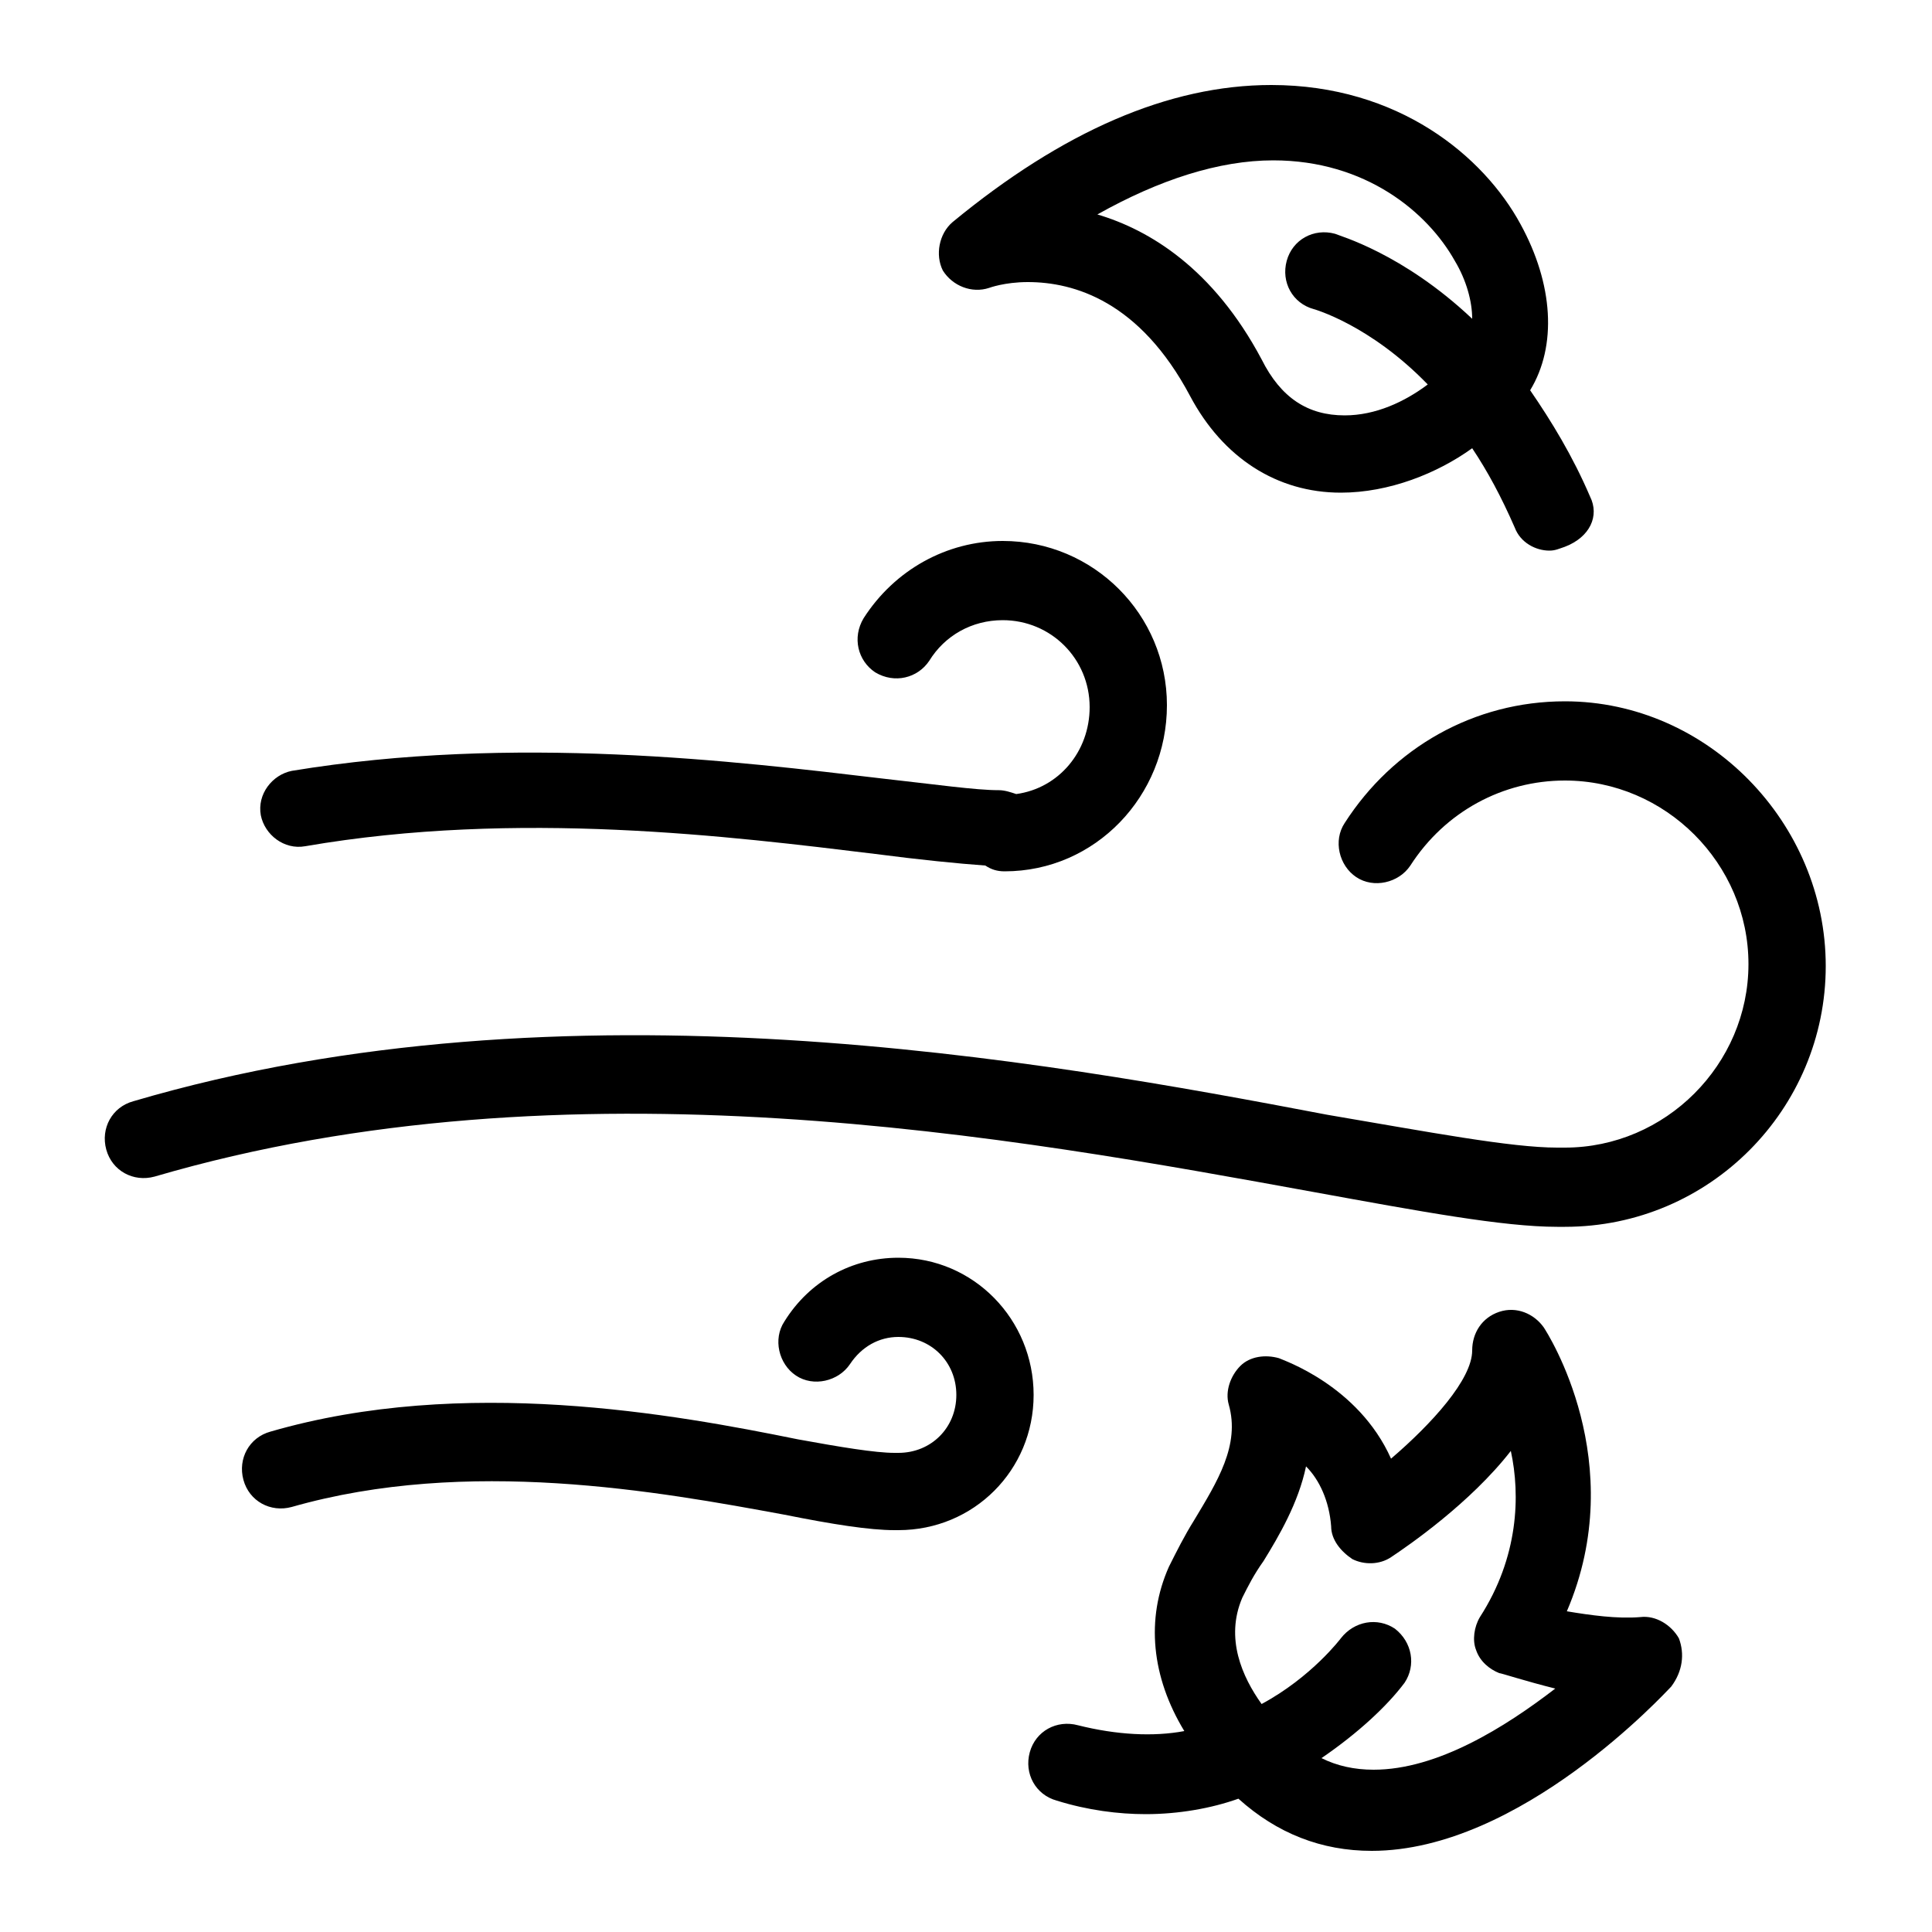
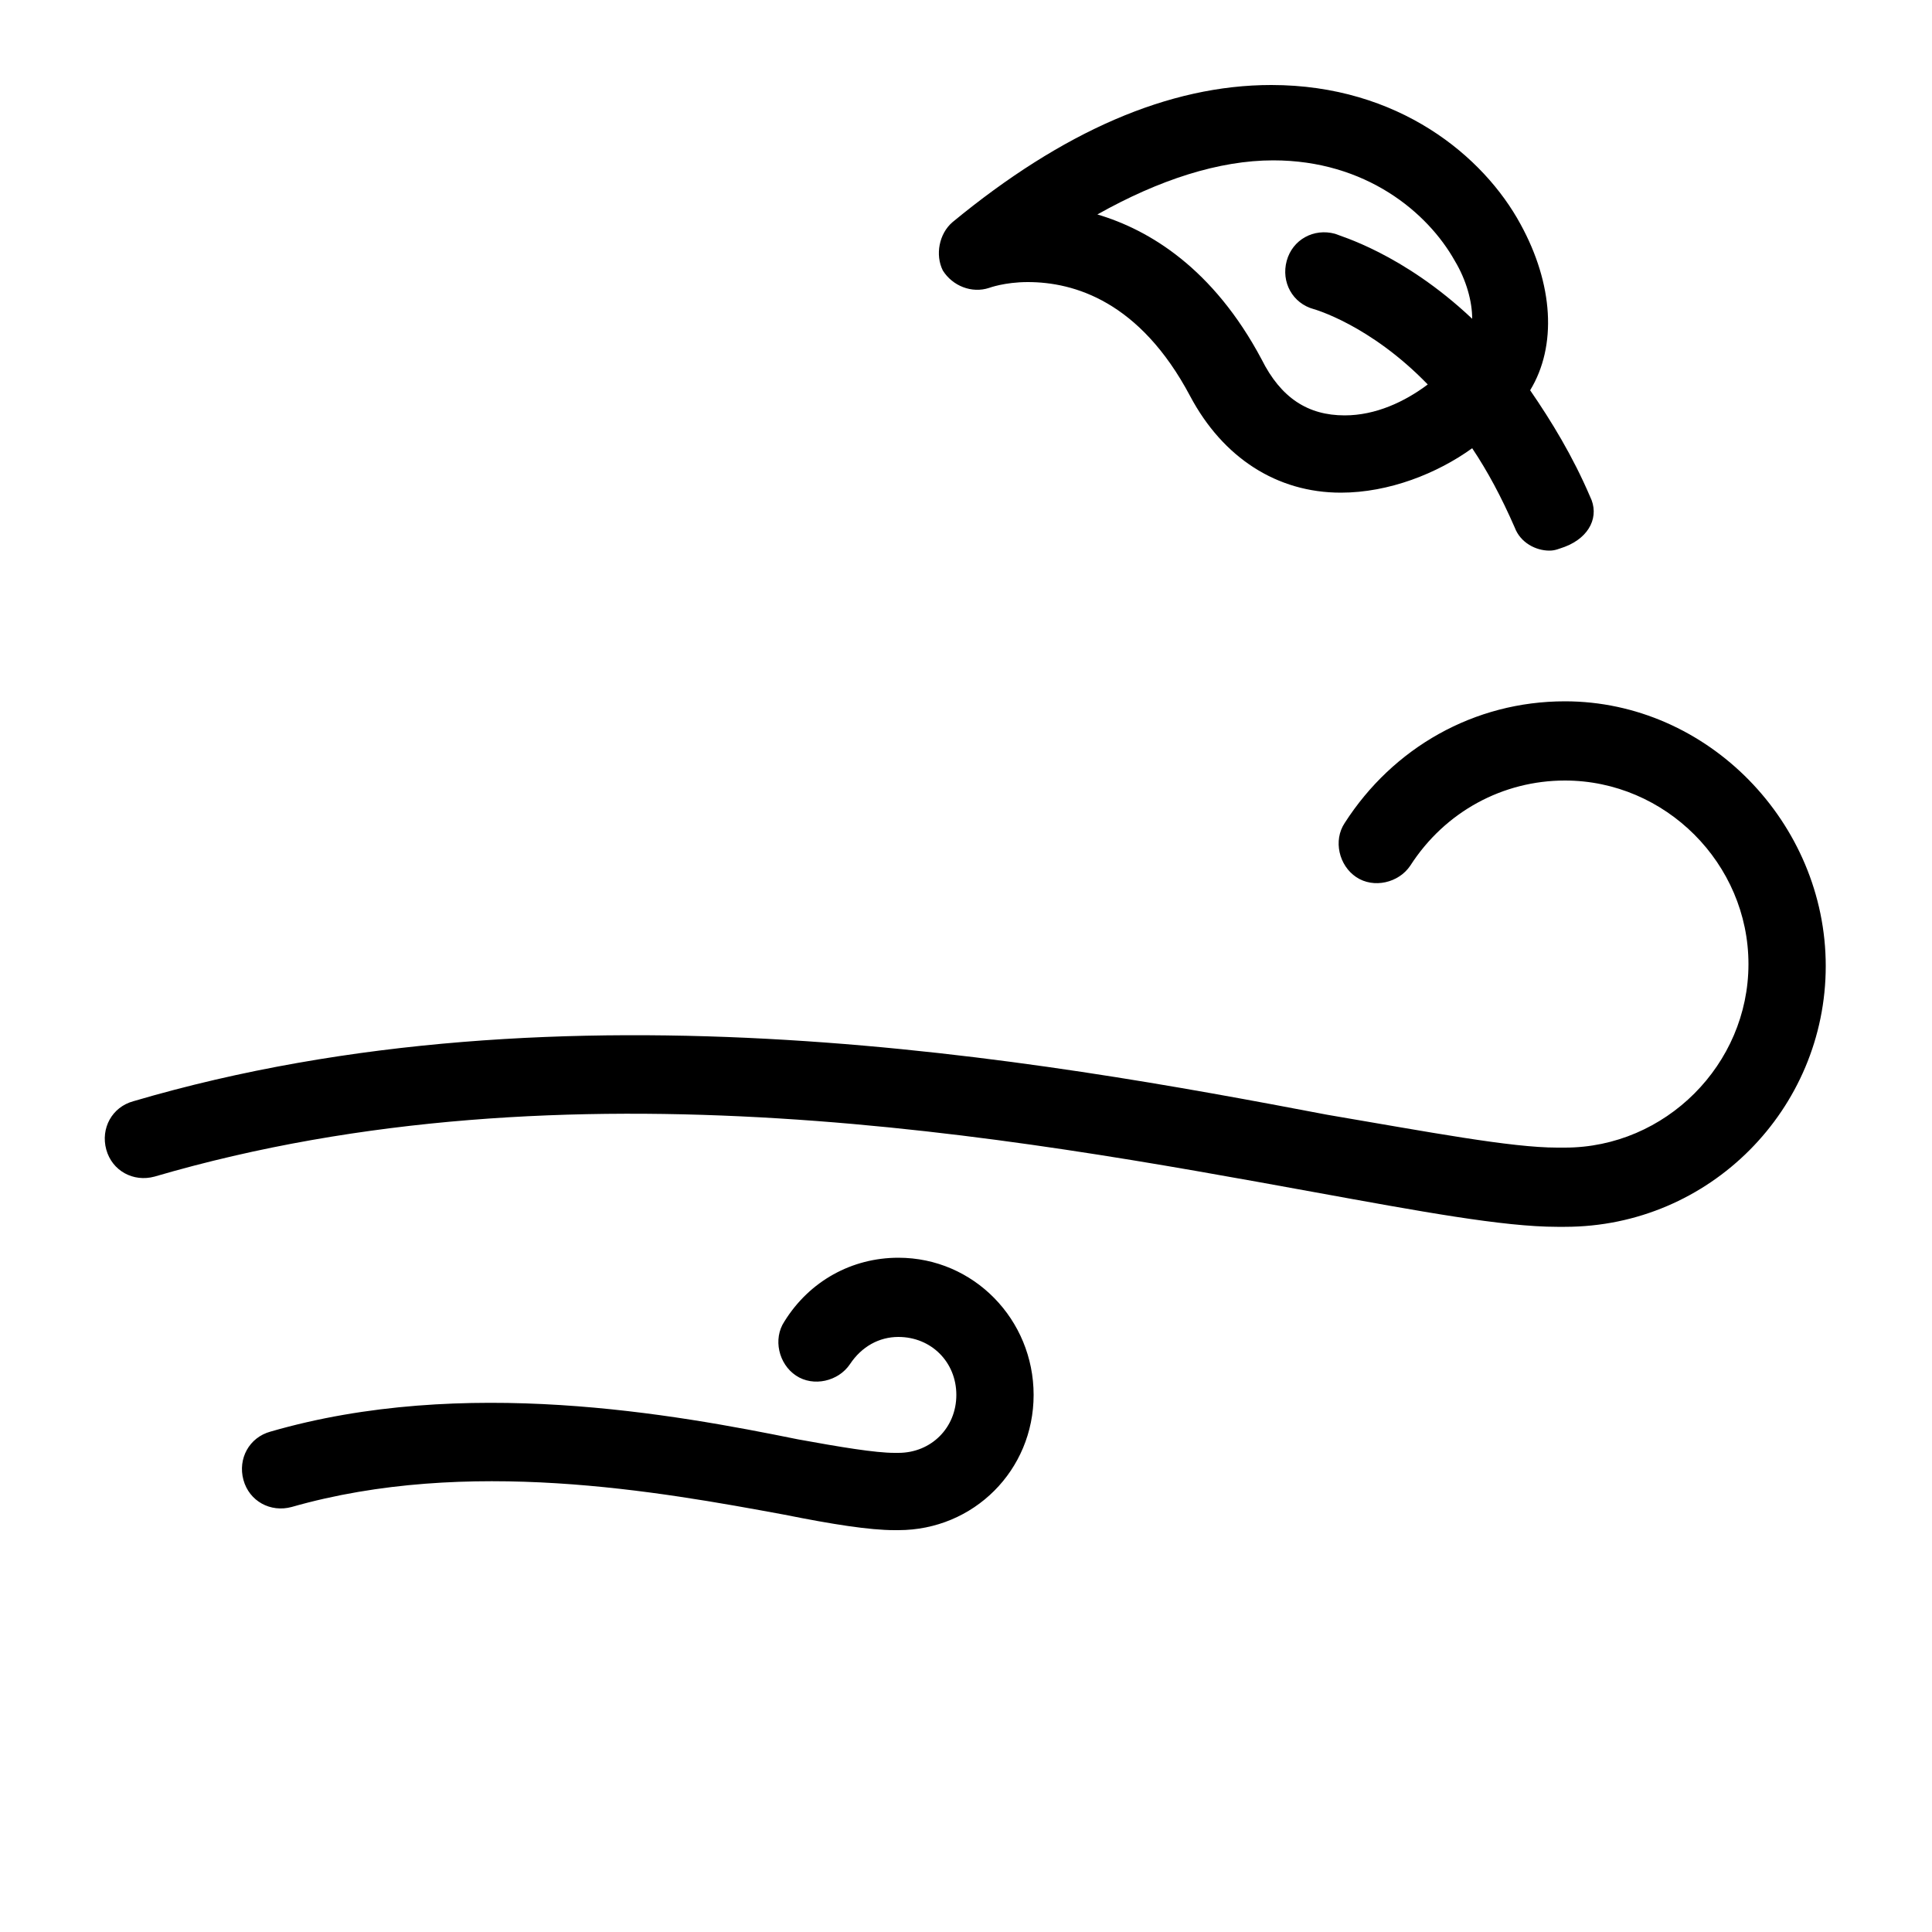
<svg xmlns="http://www.w3.org/2000/svg" version="1.1" x="0px" y="0px" viewBox="0 0 100 100" enable-background="new 0 0 100 100" xml:space="preserve">
-   <path fill="#000000" d="M52,45.1c-0.4,0-0.7-0.1-1-0.3c-1.4-0.1-3.4-0.3-5.7-0.6c-7.4-0.9-18.5-2.3-29.5-0.4  c-1.1,0.2-2.1-0.6-2.3-1.6c-0.2-1.1,0.6-2.1,1.6-2.3c11.5-1.9,23-0.5,30.6,0.4c2.7,0.3,4.8,0.6,6,0.6c0.3,0,0.6,0.1,0.9,0.2  c2.2-0.3,3.8-2.2,3.8-4.5c0-2.5-2-4.5-4.5-4.5c-1.6,0-3,0.8-3.8,2.1c-0.6,0.9-1.8,1.2-2.8,0.6c-0.9-0.6-1.2-1.8-0.6-2.8  c1.6-2.5,4.3-4,7.2-4c4.7,0,8.5,3.8,8.5,8.5S56.7,45.1,52,45.1z" />
  <path fill="#000000" d="M46.5,65.1c-2.4,0-4.6,1.2-5.9,3.3c-0.6,0.9-0.3,2.2,0.6,2.8c0.9,0.6,2.2,0.3,2.8-0.6  c0.6-0.9,1.5-1.4,2.5-1.4c1.7,0,3,1.3,3,3s-1.3,3-3,3c0,0-0.1,0-0.1,0c0,0-0.1,0-0.1,0c-1,0-2.8-0.3-5-0.7  C34.9,73.2,24,71.2,14,74.1c-1.1,0.3-1.7,1.4-1.4,2.5c0.3,1.1,1.4,1.7,2.5,1.4c9.1-2.6,19-0.8,25.5,0.4c2.5,0.5,4.4,0.8,5.7,0.8  c0,0,0.1,0,0.1,0c0,0,0.1,0,0.1,0c3.9,0,7-3.1,7-7S50.4,65.1,46.5,65.1z" />
  <path fill="#000000" d="M81,36.3c-4.7,0-8.9,2.4-11.4,6.3c-0.6,0.9-0.3,2.2,0.6,2.8c0.9,0.6,2.2,0.3,2.8-0.6c1.8-2.8,4.8-4.4,8-4.4  c5.2,0,9.5,4.3,9.5,9.5s-4.3,9.5-9.5,9.5c-0.1,0-0.1,0-0.2,0c-0.1,0-0.1,0-0.2,0c-2.4,0-6.6-0.8-11.9-1.7C54,54.9,29.3,50.4,6.9,57  c-1.1,0.3-1.7,1.4-1.4,2.5s1.4,1.7,2.5,1.4c21.5-6.3,44.6-2,60,0.8c5.5,1,9.8,1.8,12.6,1.8c0.1,0,0.1,0,0.2,0c0.1,0,0.1,0,0.2,0  c7.5,0,13.5-6.1,13.5-13.5S88.4,36.3,81,36.3z" />
  <path fill="#000000" d="M82.3,25.7c-0.9-2.1-2-3.9-3.1-5.5c1.4-2.3,1.2-5.5-0.5-8.6c-1.9-3.5-6.3-7.2-12.9-7.2  c-5.3,0-10.8,2.4-16.5,7.1c-0.7,0.6-0.9,1.7-0.5,2.5c0.5,0.8,1.5,1.2,2.4,0.9c0,0,0.8-0.3,2-0.3c2.4,0,5.8,1,8.4,5.9  c1.7,3.2,4.5,5,7.8,5c0,0,0,0,0,0c2.5,0,5-1,6.8-2.3c0.8,1.2,1.5,2.5,2.2,4.1c0.3,0.8,1.1,1.2,1.8,1.2c0.3,0,0.5-0.1,0.8-0.2  C82.3,27.8,82.8,26.7,82.3,25.7z M69.6,21.5c-1.9,0-3.3-0.9-4.3-2.9c-2.5-4.7-5.8-6.7-8.5-7.5c3.2-1.8,6.3-2.8,9.1-2.8  c4.8,0,8,2.7,9.4,5.2c0.6,1,0.9,2.1,0.9,3c-3.6-3.4-6.9-4.3-7.1-4.4c-1.1-0.3-2.2,0.3-2.5,1.4c-0.3,1.1,0.3,2.2,1.4,2.5  c0,0,2.9,0.8,5.9,3.9C72.7,20.8,71.2,21.5,69.6,21.5z" />
-   <path fill="#000000" d="M86.9,84.8c-0.4-0.7-1.2-1.2-2-1.1c-1.2,0.1-2.6-0.1-3.8-0.3c3.3-7.7-1-14.4-1.2-14.7  c-0.5-0.7-1.4-1.1-2.3-0.8c-0.9,0.3-1.4,1.1-1.4,2c0,1.5-2.1,3.8-4.2,5.6c-1.7-3.8-5.6-5.1-5.8-5.2c-0.7-0.2-1.5-0.1-2,0.4  c-0.5,0.5-0.8,1.3-0.6,2c0.6,2.1-0.6,4-1.8,6c-0.5,0.8-0.9,1.6-1.3,2.4c-1.2,2.7-0.9,5.7,0.8,8.5c-1.6,0.3-3.5,0.2-5.5-0.3  c-1.1-0.3-2.2,0.3-2.5,1.4c-0.3,1.1,0.3,2.2,1.4,2.5c1.6,0.5,3.2,0.7,4.6,0.7c1.7,0,3.4-0.3,4.8-0.8c2,1.8,4.3,2.7,6.9,2.7  c7.7,0,15.2-8.2,15.5-8.5C87.1,86.5,87.2,85.6,86.9,84.8z M71.1,91.6c-1,0-1.9-0.2-2.7-0.6c1.9-1.3,3.4-2.7,4.3-3.9  c0.6-0.9,0.4-2.1-0.5-2.8c-0.9-0.6-2.1-0.4-2.8,0.5c0,0-1.5,2-4.1,3.4c-1-1.4-1.9-3.4-1-5.5c0.3-0.6,0.6-1.2,1.1-1.9  c0.8-1.3,1.8-3,2.2-4.9c0.7,0.7,1.2,1.8,1.3,3.1c0,0.7,0.5,1.3,1.1,1.7c0.6,0.3,1.4,0.3,2-0.1c0.9-0.6,4.1-2.8,6.2-5.5  c0.5,2.3,0.4,5.5-1.6,8.6c-0.3,0.5-0.4,1.2-0.2,1.7c0.2,0.6,0.7,1,1.2,1.2c0.1,0,1.3,0.4,2.9,0.8C77.9,89.4,74.4,91.6,71.1,91.6z" />
</svg>